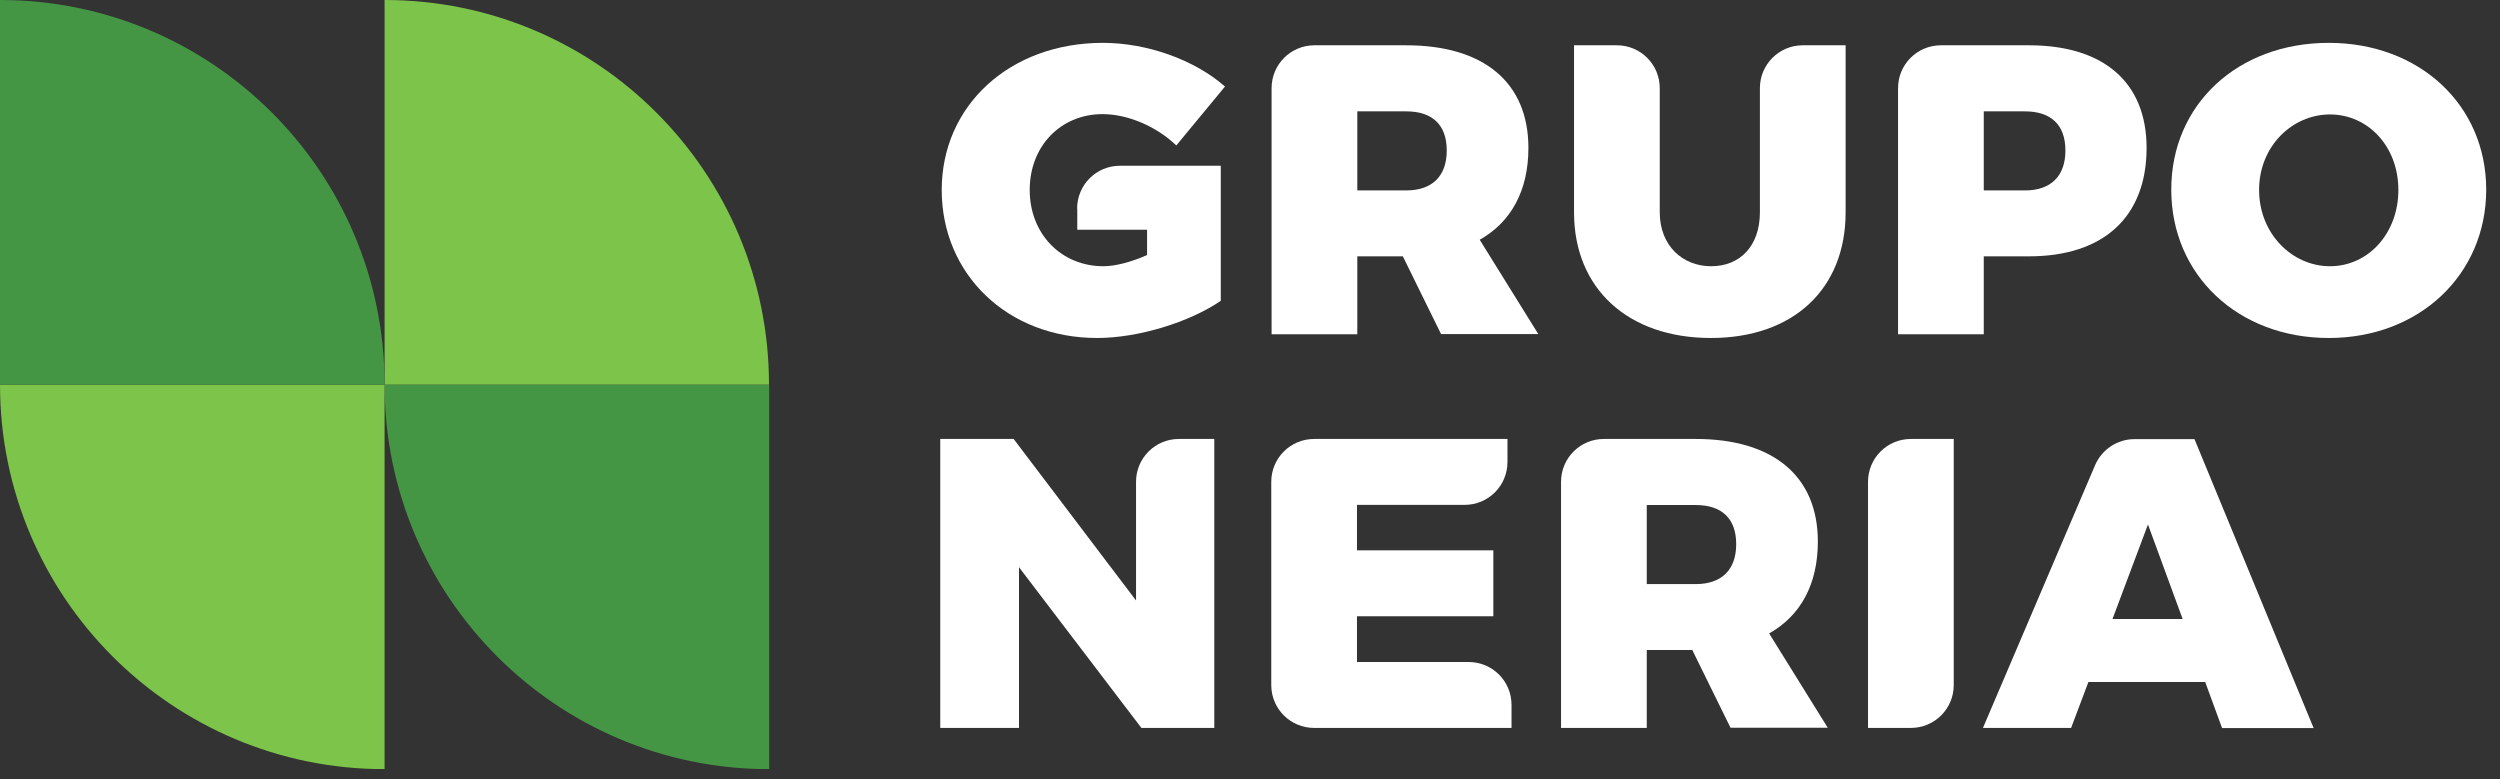
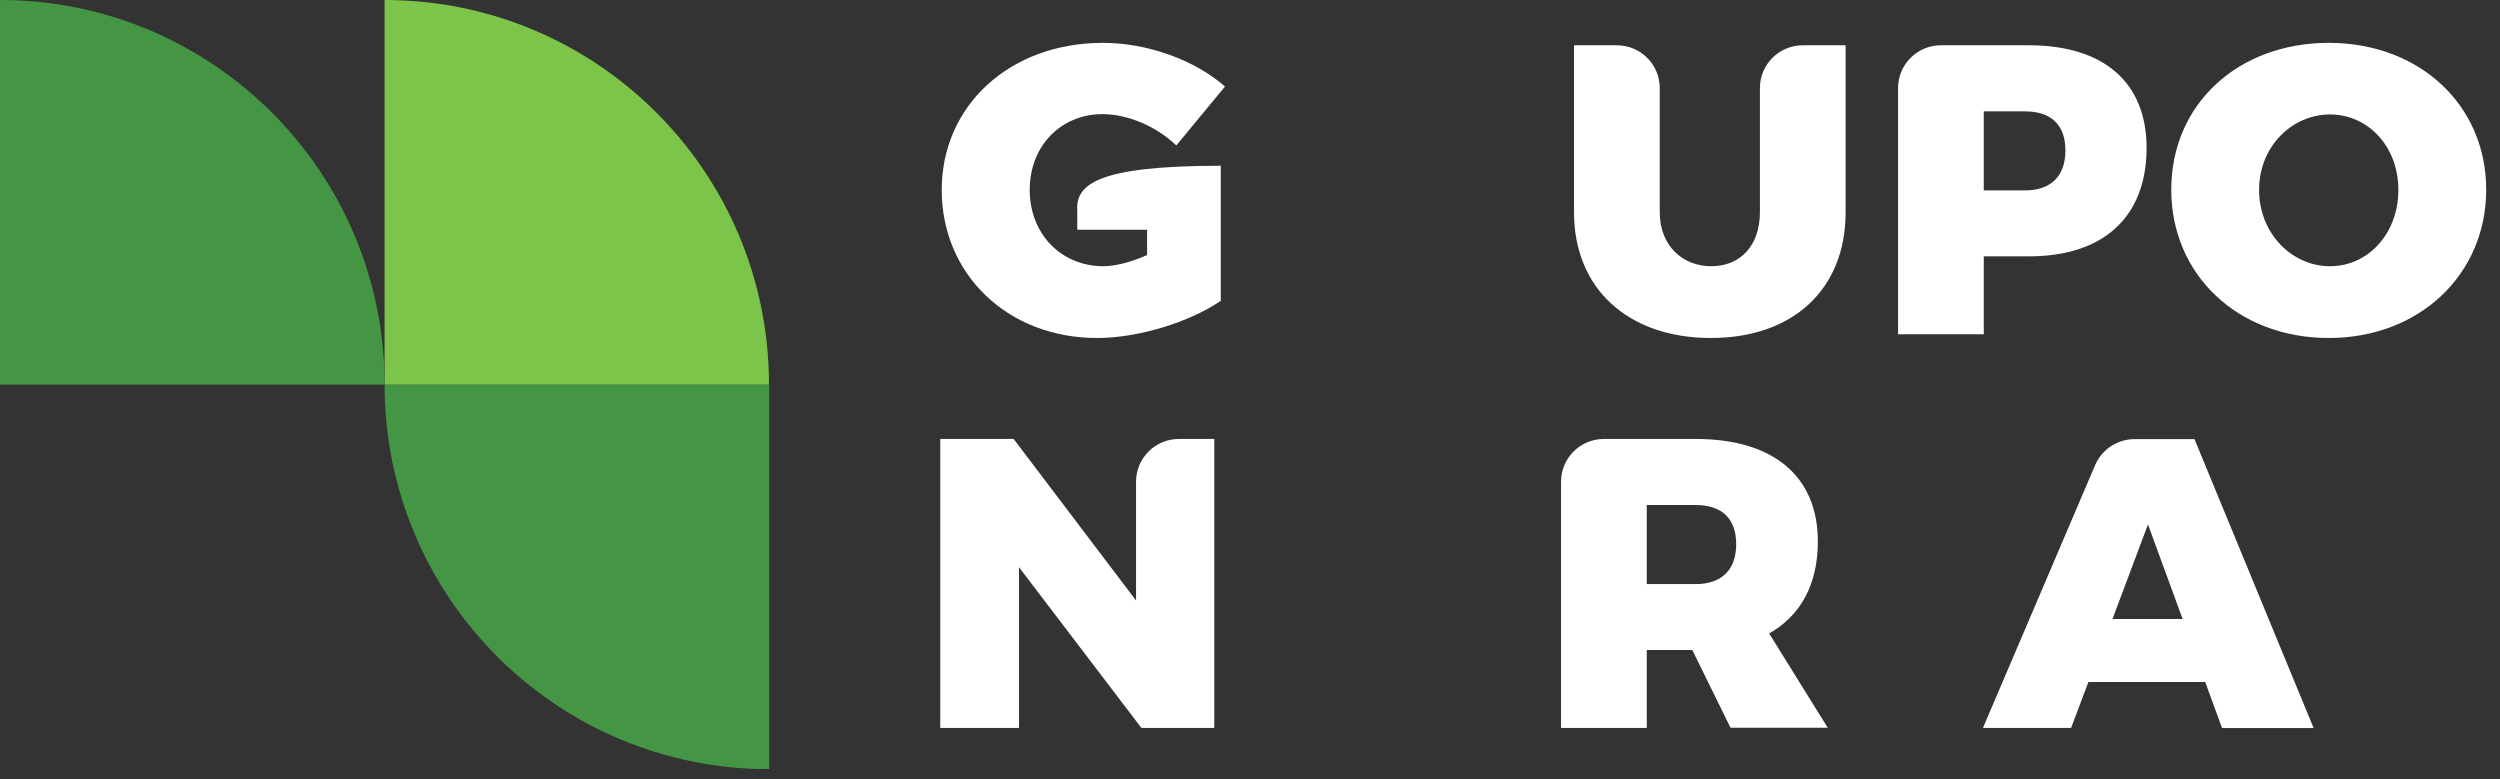
<svg xmlns="http://www.w3.org/2000/svg" width="154" height="48" viewBox="0 0 154 48" fill="none">
  <rect x="0" y="0" width="154" height="48" fill="#333333" stroke="none" />
  <g clip-path="url(#clip0_468_4640)">
-     <path d="M86.4 15.79H83.61V20.59H78.33V5.43C78.33 3.97 79.51 2.79 80.97 2.79H86.63C91.4 2.79 94.15 5.08 94.15 9.11C94.15 11.75 93.08 13.68 91.15 14.77L94.76 20.58H88.77L86.41 15.78L86.4 15.79ZM86.63 11.73C88.2 11.73 89.12 10.87 89.12 9.27C89.12 7.67 88.21 6.86 86.63 6.86H83.61V11.73H86.63Z" fill="white" />
    <path d="M113.69 13.08C113.69 17.8 110.47 20.82 105.39 20.82C100.31 20.82 96.96 17.8 96.96 13.08V2.79H99.6C101.06 2.79 102.24 3.97 102.24 5.43V13.07C102.24 15.13 103.64 16.4 105.41 16.4C107.18 16.4 108.41 15.16 108.41 13.07V5.43C108.41 3.97 109.59 2.79 111.05 2.79H113.69V13.07V13.08Z" fill="white" />
    <path d="M124.99 2.79C129.59 2.79 132.23 5.08 132.23 9.11C132.23 13.35 129.59 15.79 124.99 15.79H122.2V20.59H116.92V5.43C116.92 3.97 118.1 2.79 119.56 2.79H124.99ZM122.2 11.73H124.74C126.31 11.73 127.23 10.87 127.23 9.27C127.23 7.67 126.32 6.86 124.74 6.86H122.2V11.73Z" fill="white" />
    <path d="M153.15 11.68C153.15 16.91 149.04 20.82 143.45 20.82C137.86 20.82 133.75 16.94 133.75 11.68C133.75 6.42 137.86 2.64 143.45 2.64C149.04 2.64 153.15 6.47 153.15 11.68ZM139.16 11.7C139.16 14.39 141.19 16.4 143.53 16.4C145.87 16.4 147.74 14.39 147.74 11.7C147.74 9.01 145.86 7.05 143.53 7.05C141.2 7.05 139.16 9.01 139.16 11.7Z" fill="white" />
    <path d="M70.31 44.84L62.77 34.94V44.84H57.92V27.04H62.44L69.98 36.99V29.68C69.98 28.22 71.16 27.04 72.62 27.04H74.8V44.84H70.31Z" fill="white" />
-     <path d="M83.59 31.11V33.9H91.99V37.96H83.59V40.78H90.47C91.93 40.78 93.11 41.96 93.11 43.42V44.84H80.95C79.49 44.84 78.31 43.66 78.31 42.2V29.68C78.31 28.22 79.49 27.04 80.95 27.04H92.86V28.46C92.86 29.92 91.68 31.1 90.22 31.1H83.59V31.11Z" fill="white" />
    <path d="M104.23 40.04H101.44V44.84H96.16V29.68C96.16 28.22 97.34 27.04 98.8 27.04H104.46C109.23 27.04 111.98 29.33 111.98 33.36C111.98 36 110.91 37.93 108.98 39.02L112.59 44.83H106.6L104.24 40.03L104.23 40.04ZM104.46 35.98C106.03 35.98 106.95 35.12 106.95 33.52C106.95 31.92 106.04 31.11 104.46 31.11H101.44V35.98H104.46Z" fill="white" />
-     <path d="M115.07 44.84V29.68C115.07 28.22 116.25 27.04 117.71 27.04H120.35V42.2C120.35 43.66 119.17 44.84 117.71 44.84H115.07Z" fill="white" />
    <path d="M128.65 42L127.58 44.84H122.15L129.06 28.65C129.48 27.68 130.43 27.05 131.49 27.05H135.18L142.52 44.85H136.88L135.84 42.01H128.65V42ZM132.31 32.32L130.13 38.13H134.45L132.32 32.32H132.31Z" fill="white" />
-     <path d="M66.36 12.86V14.15H70.66V15.71C69.7 16.14 68.7 16.4 67.97 16.4C65.38 16.4 63.43 14.42 63.43 11.7C63.43 8.98 65.36 7.03 67.92 7.03C69.47 7.03 71.25 7.79 72.46 8.96L75.46 5.33C73.58 3.68 70.66 2.64 67.94 2.64C62.2 2.64 58.01 6.5 58.01 11.7C58.01 16.9 62.07 20.82 67.58 20.82C70.12 20.82 73.27 19.85 75.2 18.53V10.21H68.99C67.53 10.21 66.35 11.39 66.35 12.85L66.36 12.86Z" fill="white" />
+     <path d="M66.36 12.86V14.15H70.66V15.71C69.7 16.14 68.7 16.4 67.97 16.4C65.38 16.4 63.43 14.42 63.43 11.7C63.43 8.98 65.36 7.03 67.92 7.03C69.47 7.03 71.25 7.79 72.46 8.96L75.46 5.33C73.58 3.68 70.66 2.64 67.94 2.64C62.2 2.64 58.01 6.5 58.01 11.7C58.01 16.9 62.07 20.82 67.58 20.82C70.12 20.82 73.27 19.85 75.2 18.53V10.21C67.53 10.21 66.35 11.39 66.35 12.85L66.36 12.86Z" fill="white" />
    <path d="M23.69 23.69C23.69 36.77 34.29 47.38 47.38 47.38V23.69H23.69Z" fill="#459644" />
    <path d="M47.37 23.69C47.37 10.6 36.77 0 23.69 0V23.69H47.38H47.37Z" fill="#7CC44A" />
-     <path d="M0 23.69C0 36.77 10.6 47.38 23.69 47.38V23.69H0Z" fill="#7CC44A" />
    <path d="M23.69 23.69C23.69 10.6 13.08 0 0 0V23.69H23.69Z" fill="#459644" />
  </g>
  <defs>
    <clipPath id="clip0_468_4640">
      <rect width="153.15" height="47.37" fill="white" />
    </clipPath>
  </defs>
</svg>